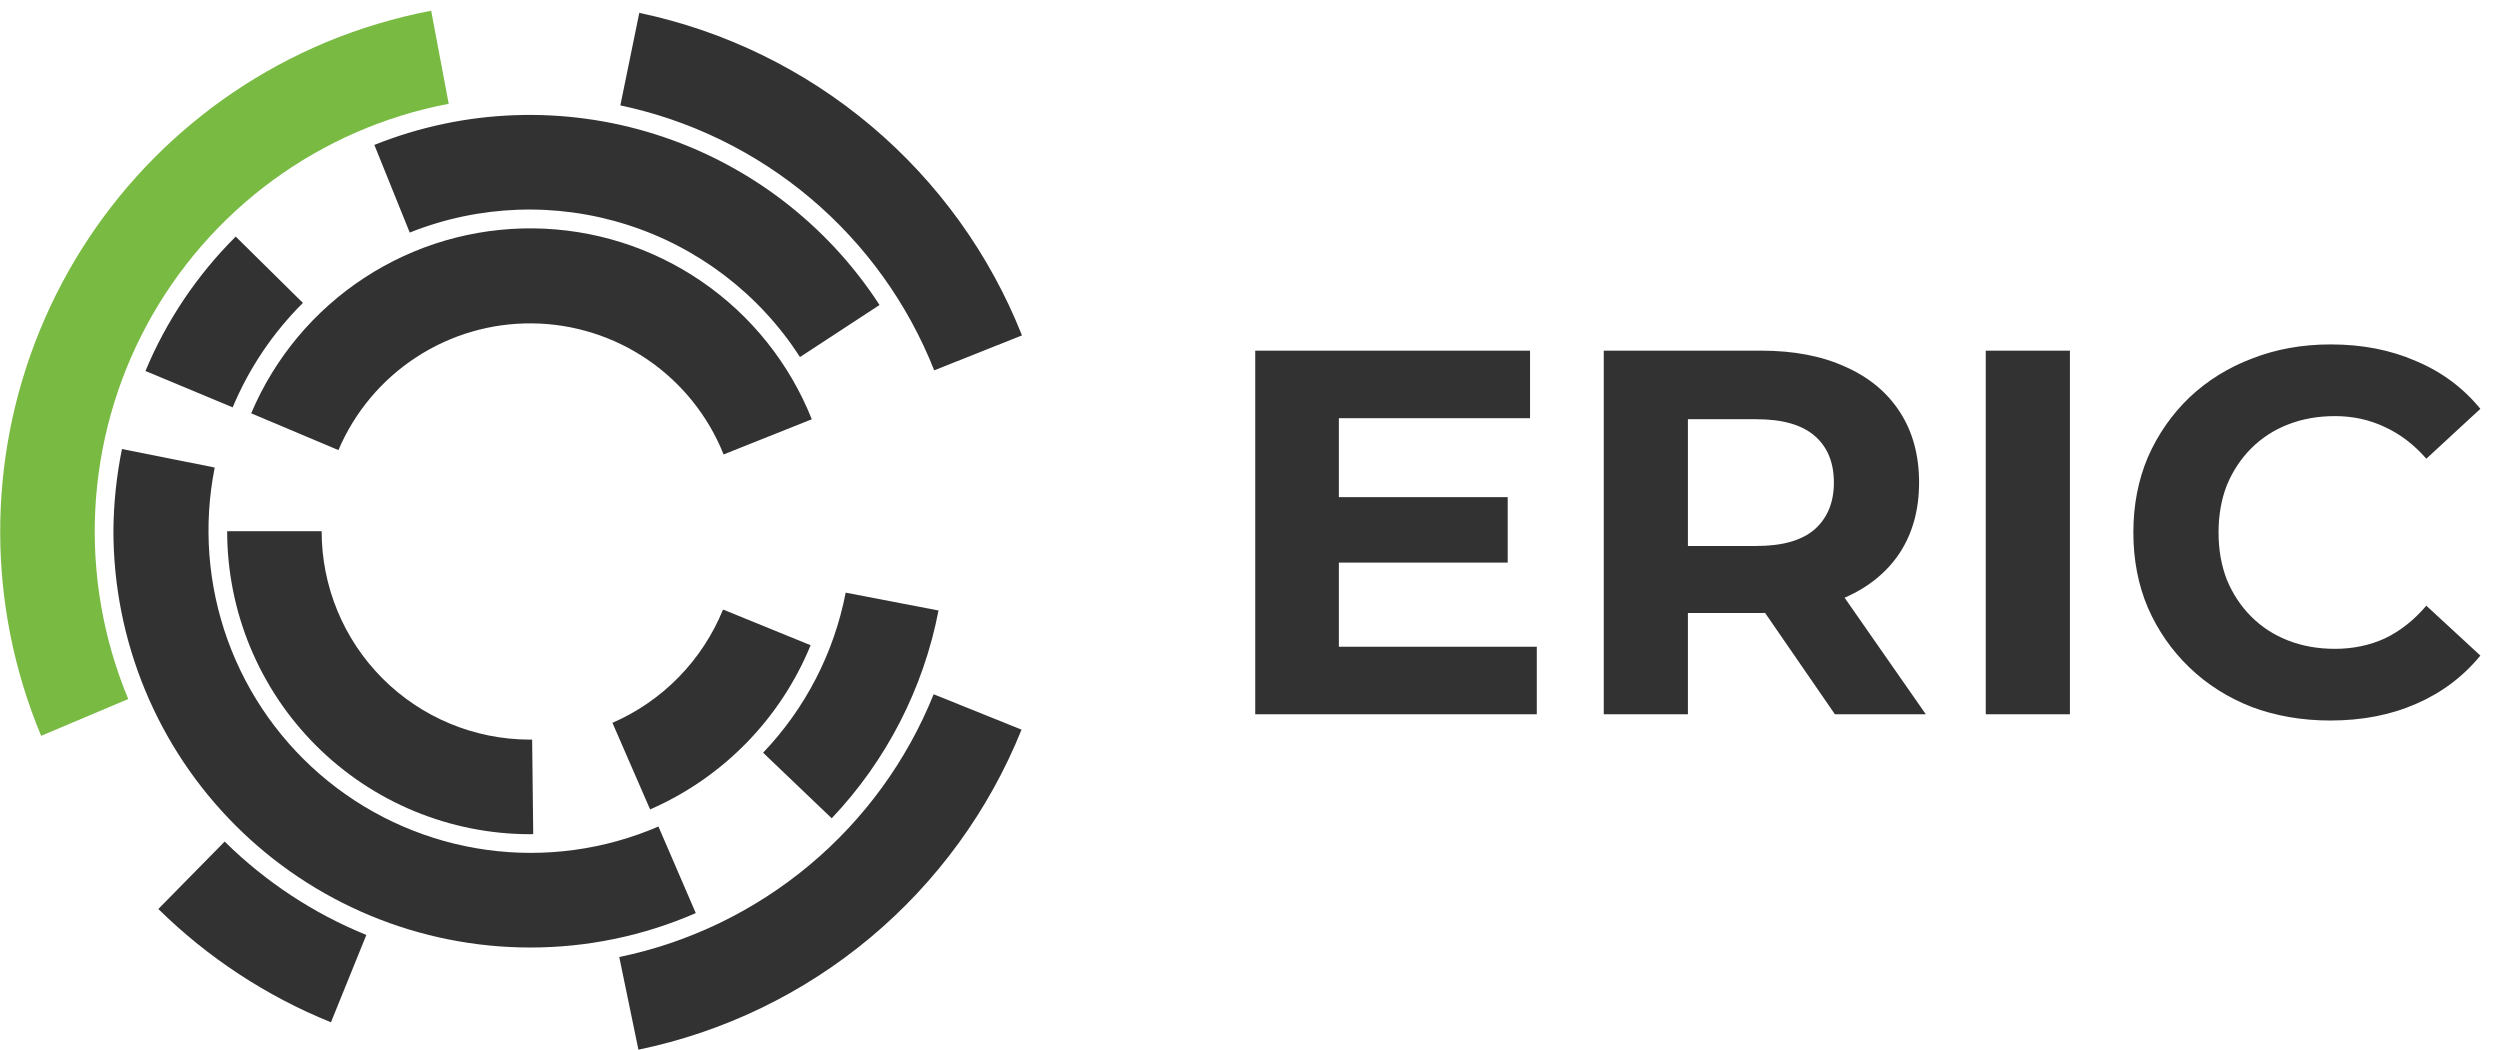
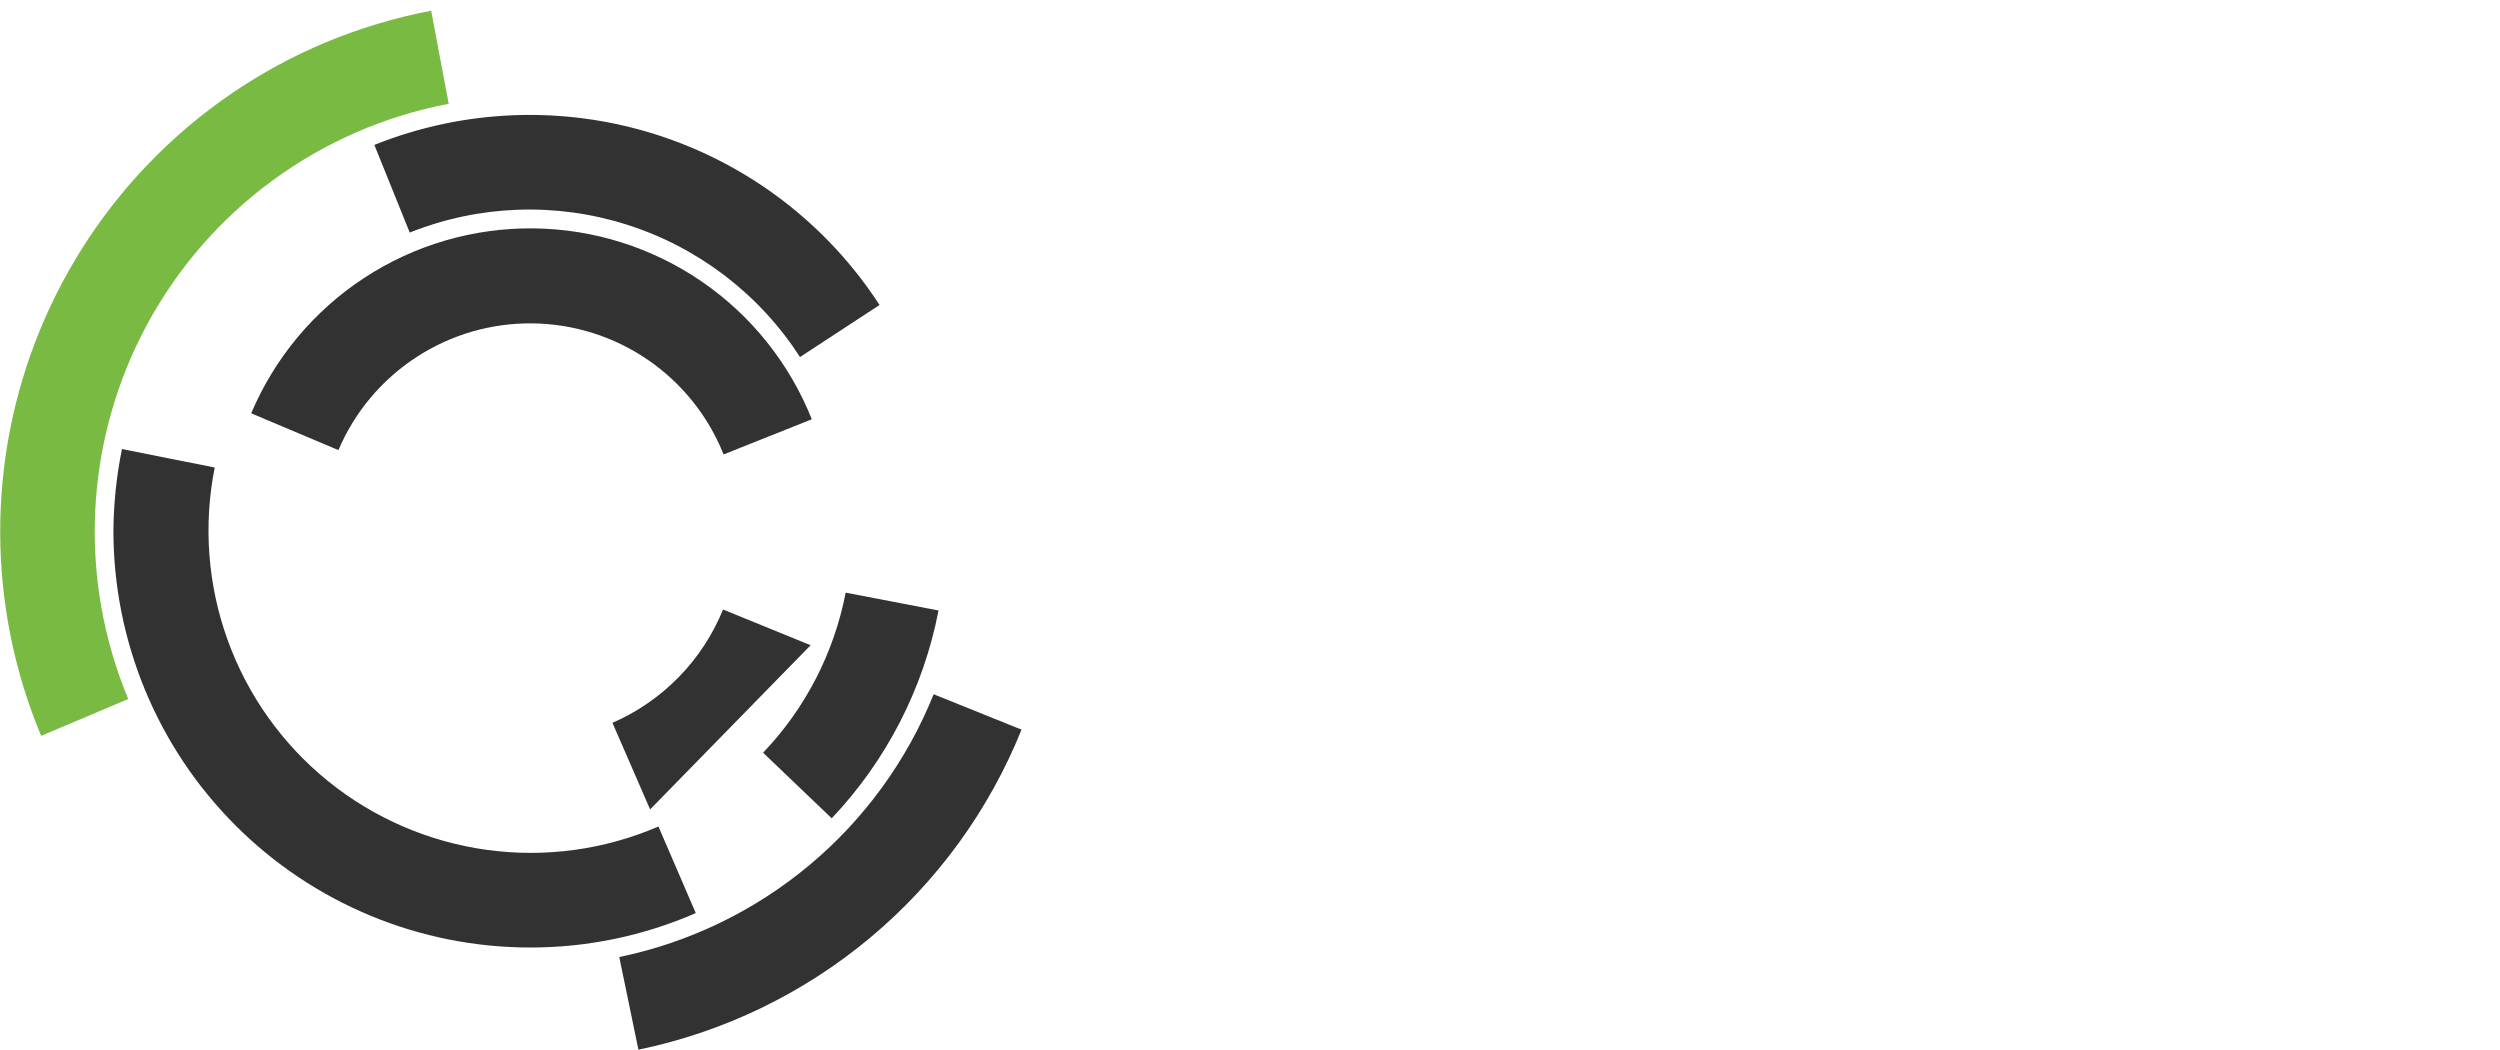
<svg xmlns="http://www.w3.org/2000/svg" width="231" height="97" viewBox="0 0 231 97" fill="none">
  <g clip-path="url(#clip0_7880_1076)">
-     <path d="M60.07 74.79L56.59 66.79C61.233 64.768 64.9 61.01 66.81 56.32L74.9 59.62C72.117 66.412 66.798 71.854 60.07 74.79Z" fill="#323232" />
-     <path d="M48.99 77.08C41.564 77.08 34.442 74.13 29.191 68.879C23.94 63.628 20.99 56.506 20.99 49.08H29.72C29.717 54.178 31.737 59.07 35.337 62.681C38.937 66.291 43.822 68.327 48.92 68.34H49.17L49.27 77.07L48.99 77.08Z" fill="#323232" />
+     <path d="M60.07 74.79L56.59 66.79C61.233 64.768 64.9 61.01 66.81 56.32L74.9 59.62Z" fill="#323232" />
    <path d="M66.86 41.99C65.446 38.45 63.013 35.408 59.869 33.252C56.725 31.096 53.011 29.923 49.199 29.88C45.387 29.837 41.648 30.927 38.456 33.012C35.264 35.096 32.763 38.082 31.27 41.59L23.21 38.19C25.373 33.076 29.009 28.721 33.653 25.678C38.298 22.636 43.742 21.043 49.294 21.102C54.847 21.16 60.256 22.869 64.835 26.01C69.414 29.15 72.956 33.582 75.01 38.74L66.86 41.99Z" fill="#323232" />
    <path d="M73.92 32.99C70.177 27.187 64.533 22.867 57.954 20.769C51.375 18.671 44.272 18.926 37.86 21.49L34.59 13.39C42.879 10.064 52.066 9.721 60.581 12.419C69.095 15.117 76.408 20.688 81.27 28.18L73.92 32.99Z" fill="#323232" />
-     <path d="M21.5 37.64L13.44 34.28C15.377 29.632 18.211 25.412 21.78 21.86L27.99 27.99C25.214 30.749 23.008 34.028 21.5 37.64Z" fill="#323232" />
    <path d="M48.99 87.55C43.929 87.55 38.917 86.552 34.241 84.614C29.566 82.675 25.318 79.834 21.742 76.253C18.165 72.672 15.329 68.421 13.397 63.742C11.465 59.065 10.473 54.051 10.48 48.99C10.503 46.471 10.767 43.959 11.27 41.49L19.84 43.2C18.778 48.526 19.192 54.041 21.038 59.149C22.884 64.256 26.092 68.762 30.314 72.178C34.536 75.593 39.612 77.79 44.993 78.529C50.373 79.268 55.853 78.521 60.84 76.37L64.29 84.37C59.464 86.474 54.255 87.556 48.99 87.55Z" fill="#323232" />
    <path d="M76.85 75.61L70.51 69.55C74.42 65.454 77.068 60.32 78.14 54.76L86.72 56.41C85.327 63.62 81.902 70.281 76.85 75.61Z" fill="#323232" />
    <path d="M3.8 67.99C-1.2 56.012 -1.244 42.539 3.68 30.528C8.603 18.518 18.091 8.952 30.06 3.93C33.211 2.618 36.488 1.632 39.84 0.99L41.46 9.59C35.581 10.709 30.026 13.125 25.2 16.663C20.373 20.201 16.397 24.771 13.56 30.04C10.723 35.309 9.098 41.145 8.802 47.122C8.506 53.099 9.547 59.066 11.85 64.59L3.8 67.99Z" fill="#79BA43" />
-     <path d="M30.58 94.46C24.627 92.052 19.206 88.495 14.63 83.99L20.76 77.76C24.513 81.47 28.961 84.403 33.85 86.39L30.58 94.46Z" fill="#323232" />
    <path d="M58.99 96.99L57.22 88.43C63.688 87.089 69.724 84.171 74.792 79.935C79.86 75.7 83.803 70.277 86.27 64.15L94.39 67.42C91.382 74.884 86.576 81.489 80.401 86.647C74.225 91.806 66.87 95.359 58.99 96.99Z" fill="#323232" />
-     <path d="M86.32 34.22C83.886 28.061 79.963 22.601 74.902 18.329C69.841 14.057 63.8 11.106 57.32 9.74L59.07 1.19C66.967 2.85 74.329 6.441 80.499 11.641C86.67 16.841 91.456 23.489 94.43 30.99L86.32 34.22Z" fill="#323232" />
-     <path d="M123.136 45.936H139.312V51.984H123.136V45.936ZM123.712 59.76H142V66H115.984V32.4H141.376V38.64H123.712V59.76ZM148.187 66V32.4H162.731C165.739 32.4 168.331 32.896 170.507 33.888C172.683 34.848 174.363 36.24 175.547 38.064C176.731 39.888 177.323 42.064 177.323 44.592C177.323 47.088 176.731 49.248 175.547 51.072C174.363 52.864 172.683 54.24 170.507 55.2C168.331 56.16 165.739 56.64 162.731 56.64H152.507L155.963 53.232V66H148.187ZM169.547 66L161.147 53.808H169.451L177.947 66H169.547ZM155.963 54.096L152.507 50.448H162.299C164.699 50.448 166.491 49.936 167.675 48.912C168.859 47.856 169.451 46.416 169.451 44.592C169.451 42.736 168.859 41.296 167.675 40.272C166.491 39.248 164.699 38.736 162.299 38.736H152.507L155.963 35.04V54.096ZM183.484 66V32.4H191.26V66H183.484ZM215.314 66.576C212.722 66.576 210.306 66.16 208.066 65.328C205.858 64.464 203.938 63.248 202.306 61.68C200.674 60.112 199.394 58.272 198.466 56.16C197.57 54.048 197.122 51.728 197.122 49.2C197.122 46.672 197.57 44.352 198.466 42.24C199.394 40.128 200.674 38.288 202.306 36.72C203.97 35.152 205.906 33.952 208.114 33.12C210.322 32.256 212.738 31.824 215.362 31.824C218.274 31.824 220.898 32.336 223.234 33.36C225.602 34.352 227.586 35.824 229.186 37.776L224.194 42.384C223.042 41.072 221.762 40.096 220.354 39.456C218.946 38.784 217.41 38.448 215.746 38.448C214.178 38.448 212.738 38.704 211.426 39.216C210.114 39.728 208.978 40.464 208.018 41.424C207.058 42.384 206.306 43.52 205.762 44.832C205.25 46.144 204.994 47.6 204.994 49.2C204.994 50.8 205.25 52.256 205.762 53.568C206.306 54.88 207.058 56.016 208.018 56.976C208.978 57.936 210.114 58.672 211.426 59.184C212.738 59.696 214.178 59.952 215.746 59.952C217.41 59.952 218.946 59.632 220.354 58.992C221.762 58.32 223.042 57.312 224.194 55.968L229.186 60.576C227.586 62.528 225.602 64.016 223.234 65.04C220.898 66.064 218.258 66.576 215.314 66.576Z" fill="#323232" />
  </g>
  <defs>
    <clipPath id="clip0_7880_1076">
      <rect width="231" height="97" fill="white" />
    </clipPath>
  </defs>
</svg>